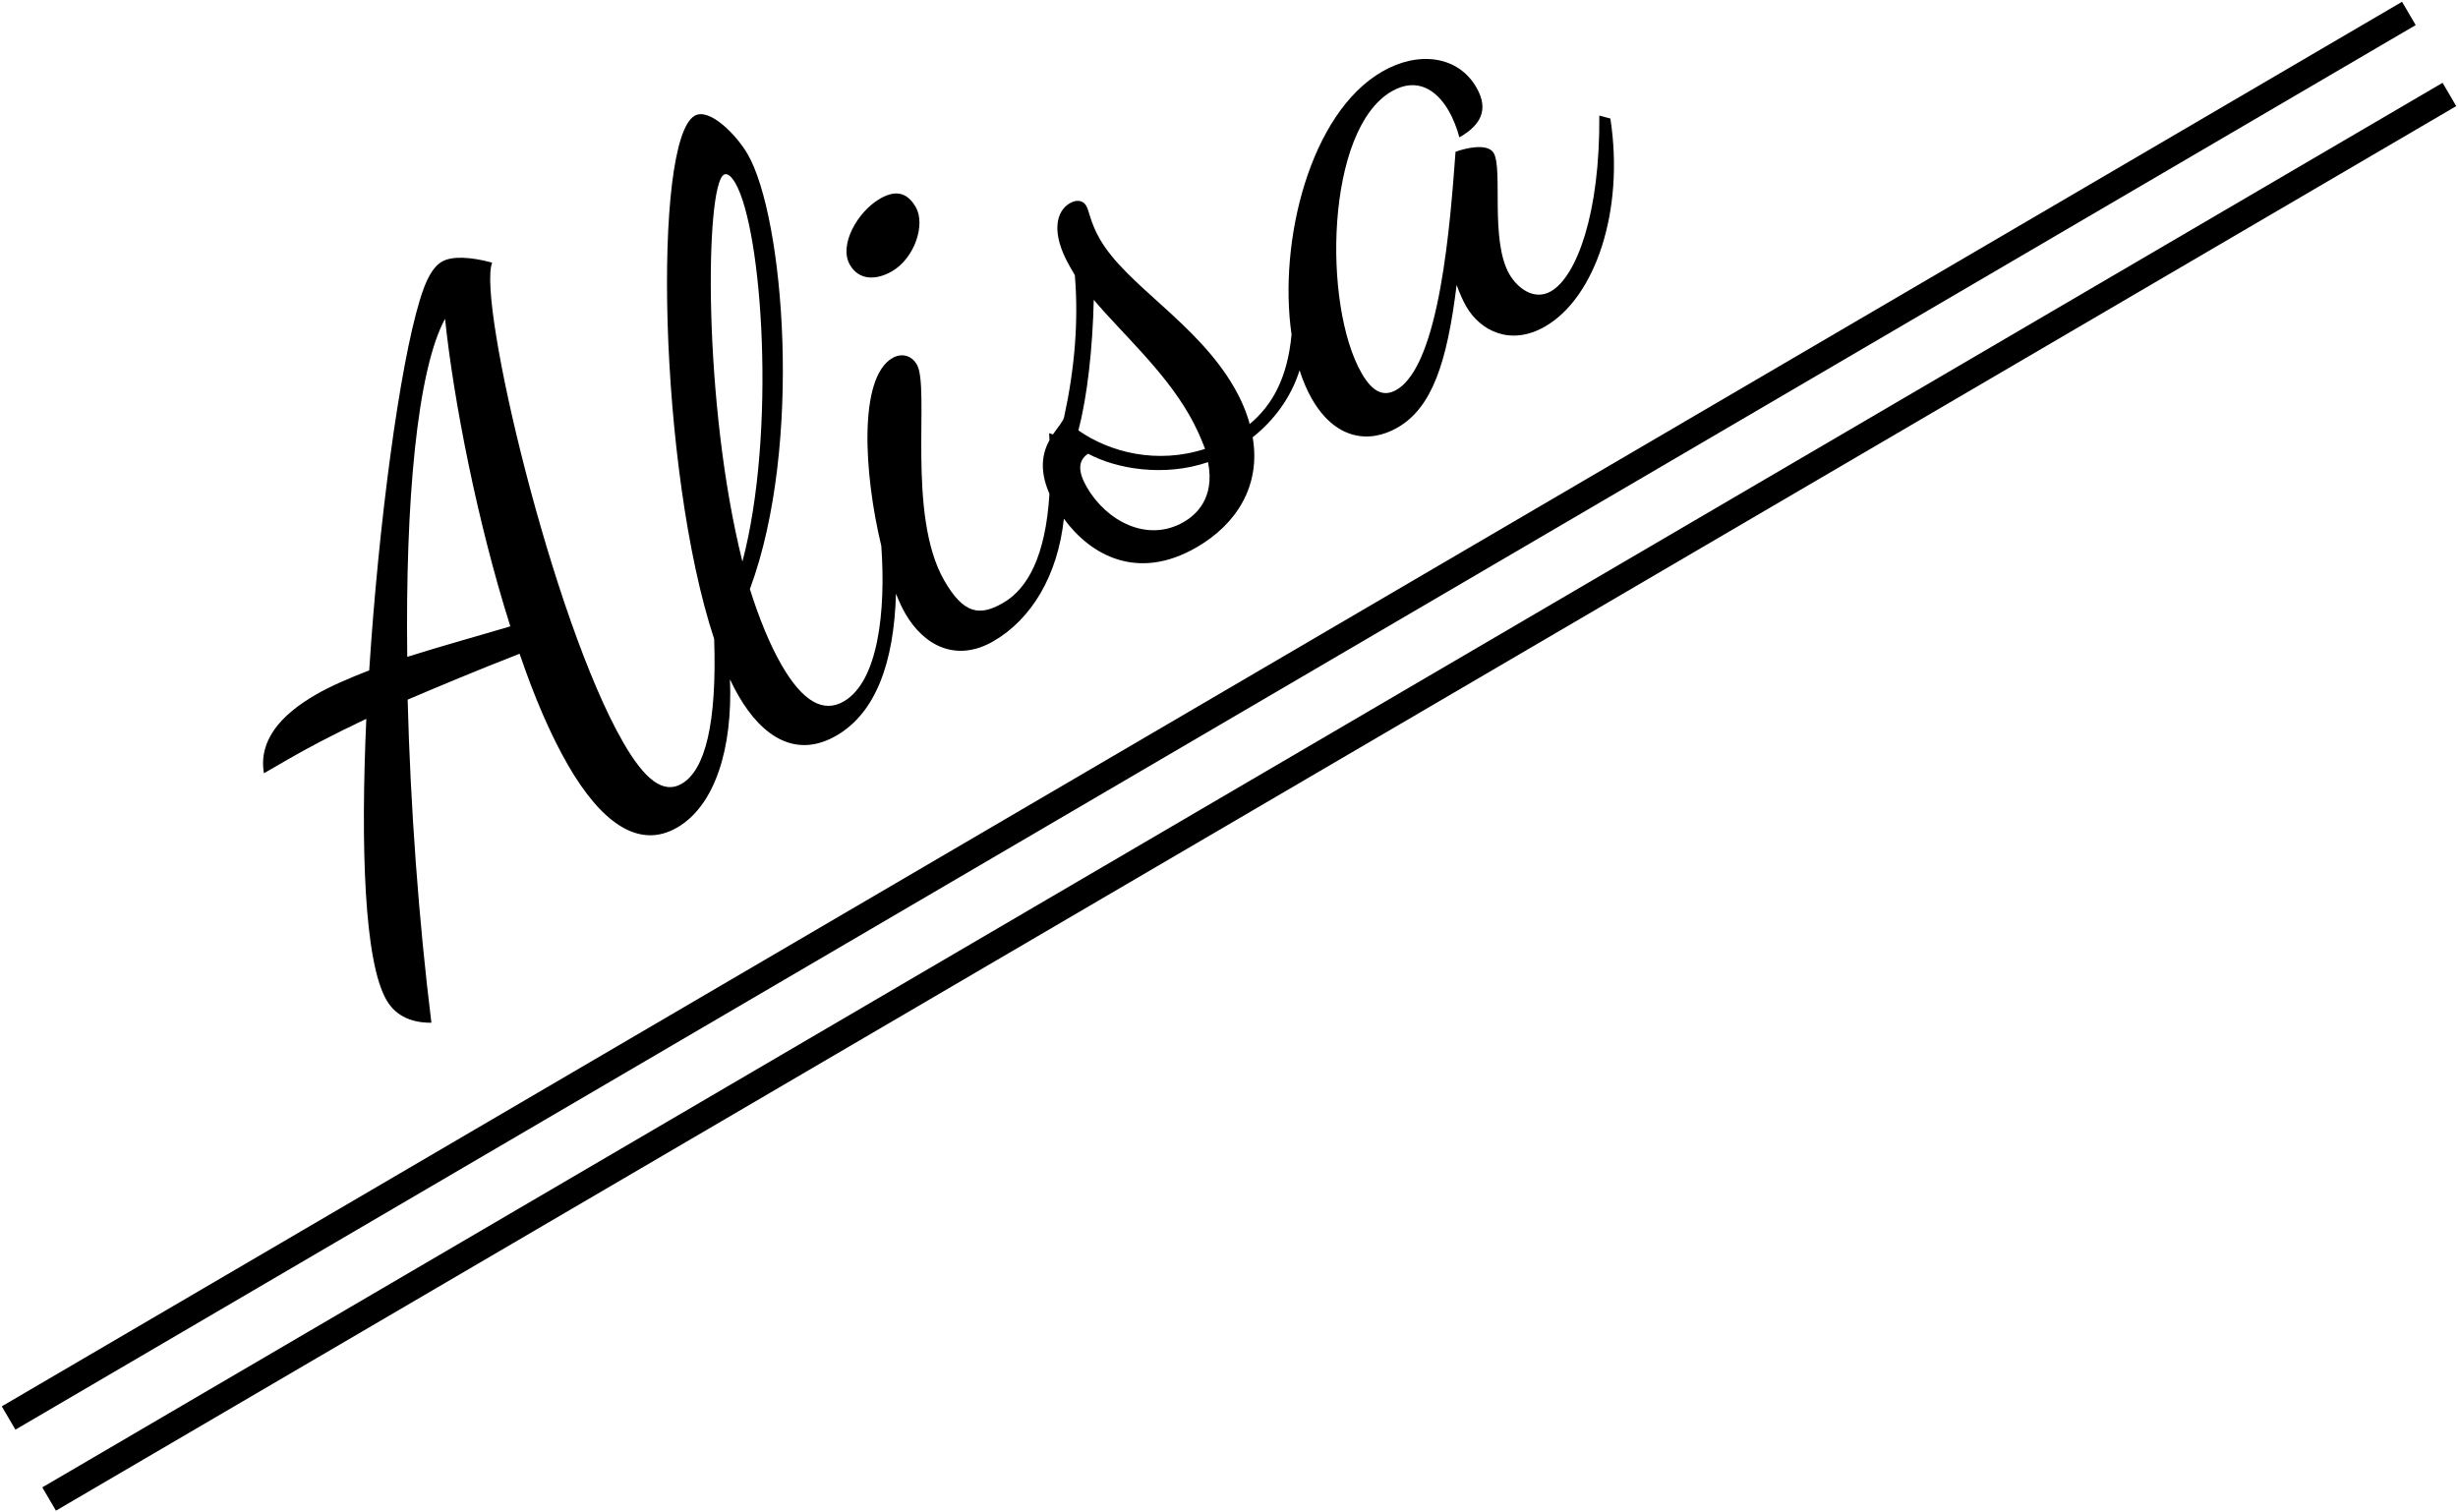
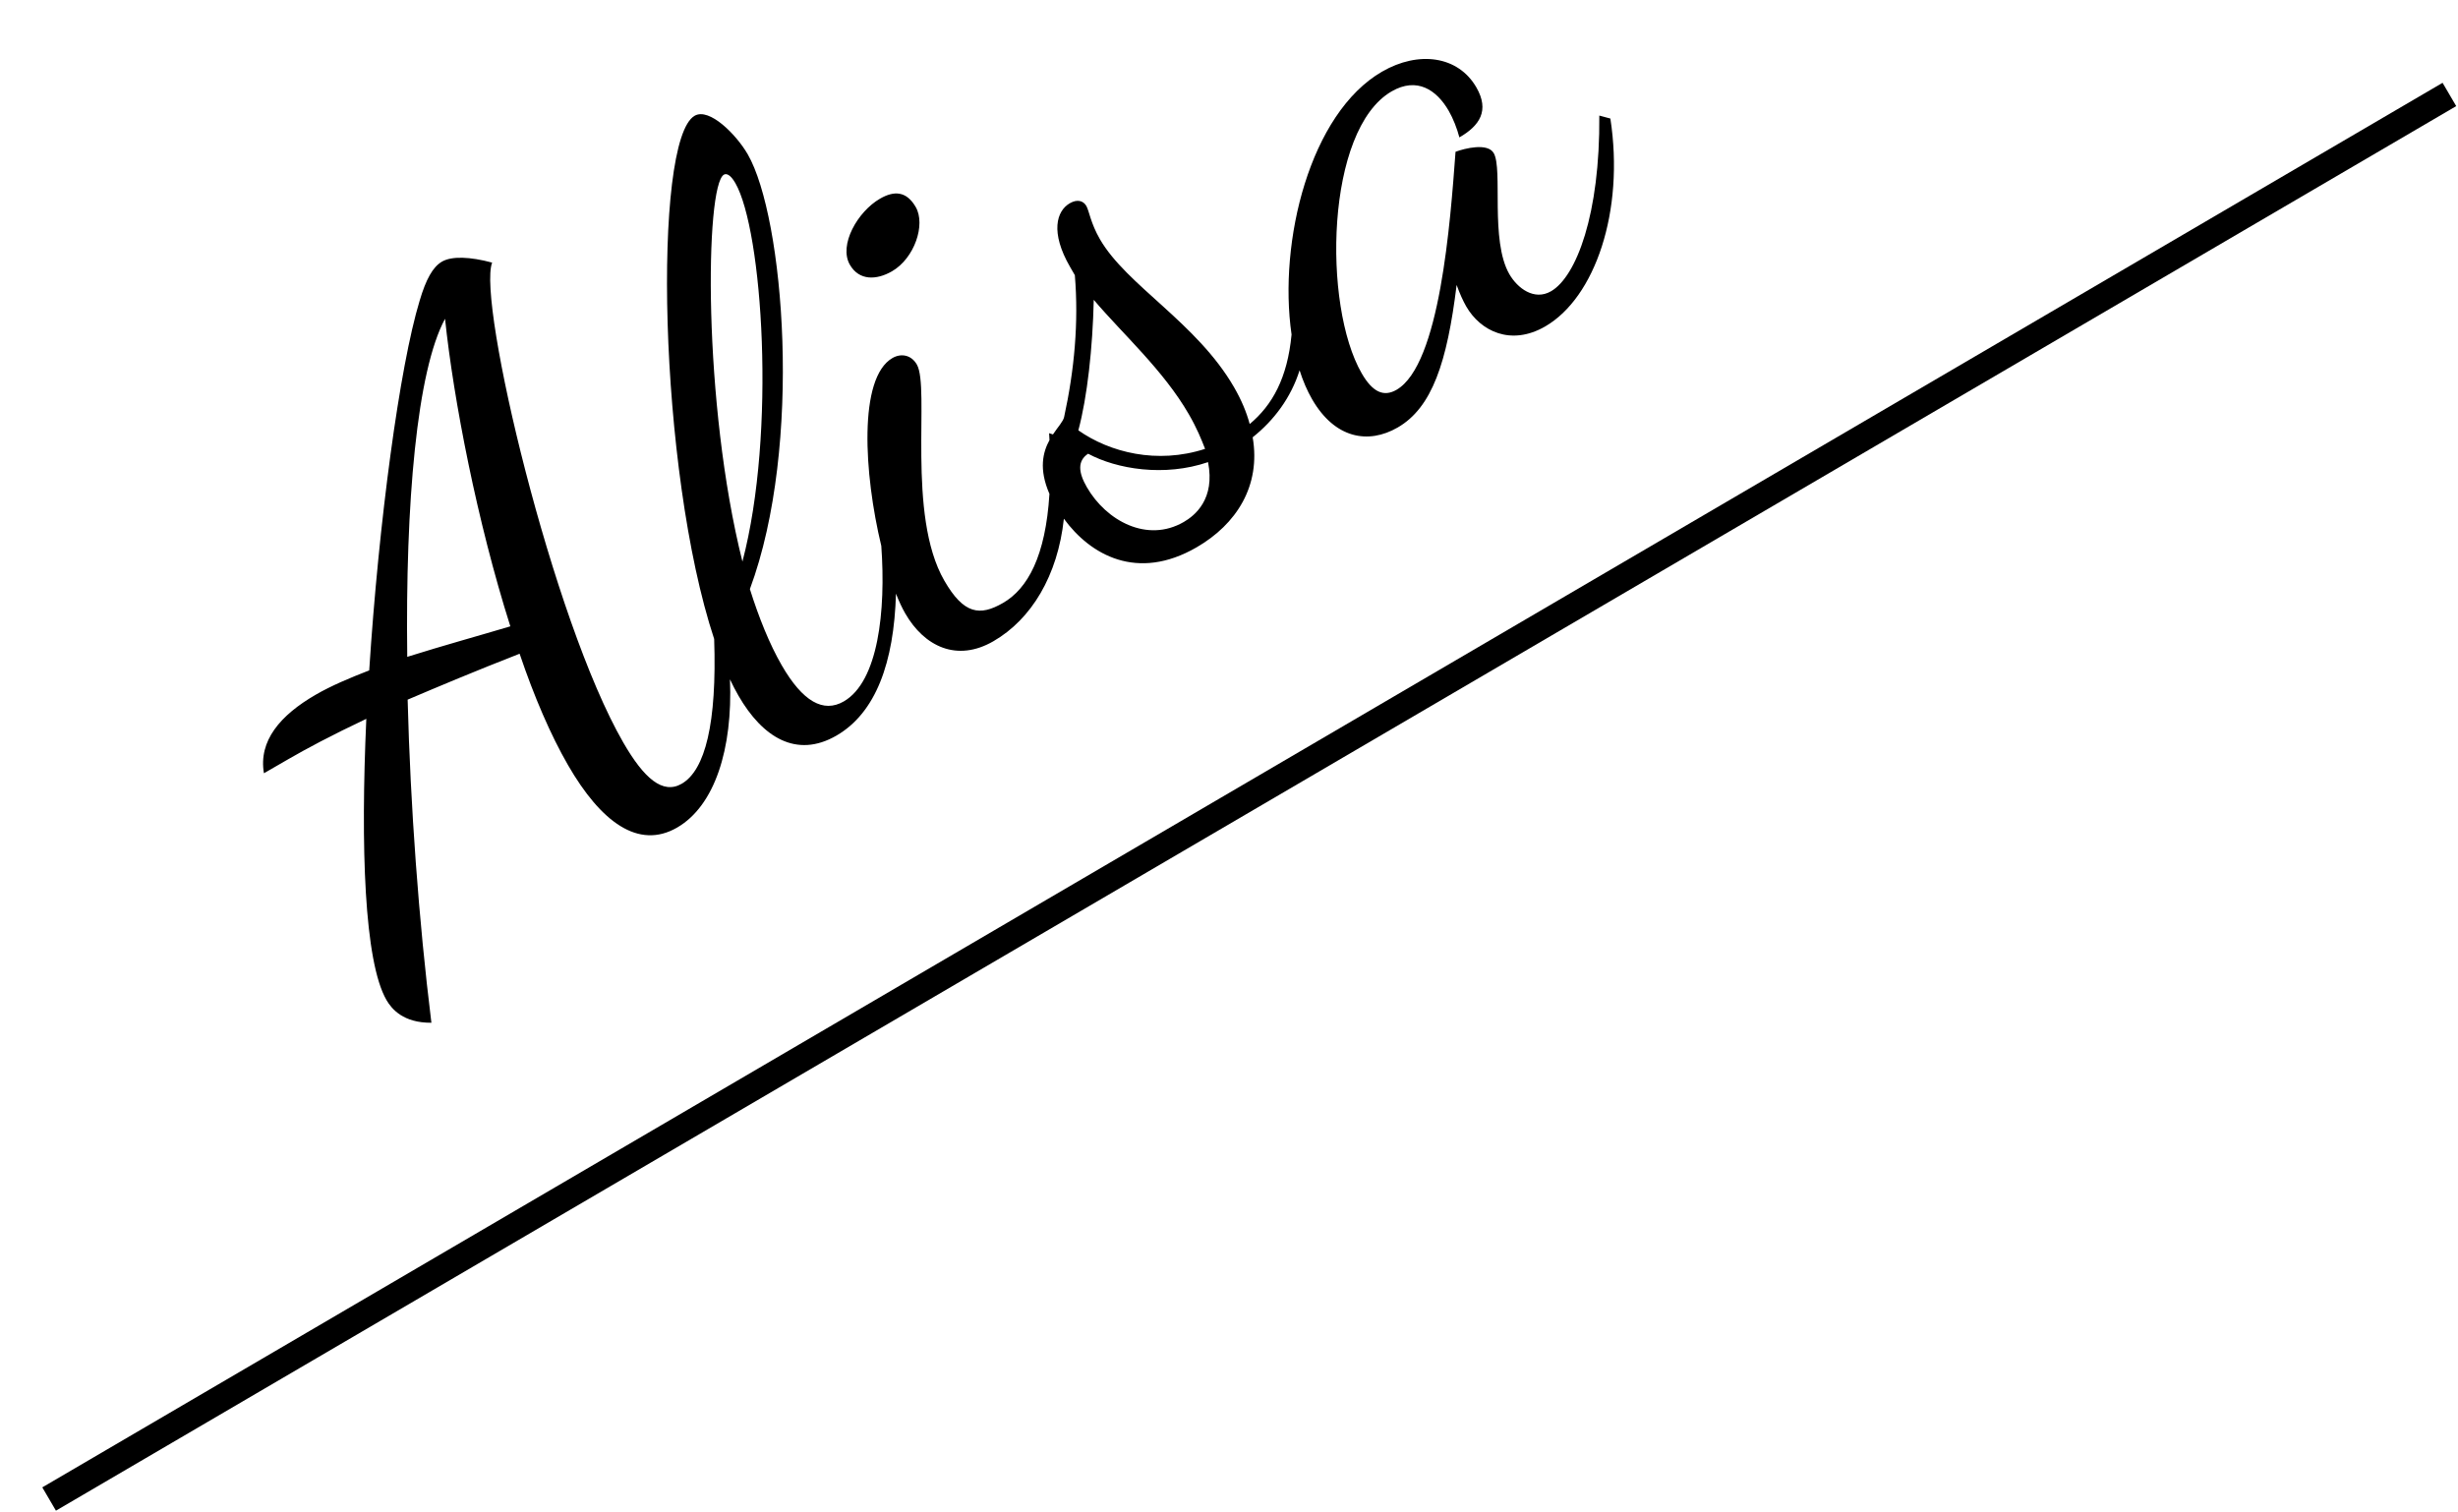
<svg xmlns="http://www.w3.org/2000/svg" width="182px" height="112px" viewBox="0 0 182 112" version="1.1">
  <title>text_agroup5_person1_name</title>
  <desc>Created with Sketch.</desc>
  <defs />
  <g id="子ページ" stroke="none" stroke-width="1" fill="none" fill-rule="evenodd">
    <g id="groupA_3" transform="translate(-206, -988)" fill="#000000">
      <g id="people_1" transform="translate(193, 948)">
        <g id="Group-7">
          <g id="text_agroup5_person1_name">
            <path d="M105.497,82.519 C103.934,83.953 102.017,84.778 100.007,85.08 C98.747,88.5 95.747,90.06 92.327,90.06 C87.26,90.06 85.244,86.621 84.886,83.312 C82.385,86.737 79.077,88.56 75.827,88.56 C72.707,88.56 71.207,86.34 71.207,83.52 C71.207,83.055 71.254,82.508 71.344,81.903 C68.664,86.256 65.629,88.8 62.267,88.8 C58.847,88.8 57.467,86.16 57.467,82.62 C57.467,82.185 57.488,81.729 57.528,81.251 C55.131,85.82 51.869,88.8 48.647,88.8 C45.347,88.8 43.967,85.62 43.967,80.76 C43.967,78.18 44.327,75.12 44.987,71.82 C41.447,71.28 38.567,70.92 36.107,70.62 C32.327,77.58 28.667,85.14 25.667,92.22 C23.867,91.2 23.627,89.88 23.627,89.1 C23.627,85.8 27.647,78.3 32.747,70.32 C29.807,70.08 27.767,70.02 26.267,70.02 L24.167,70.02 C25.007,67.74 27.347,66.9 30.407,66.9 C31.727,66.9 33.167,67.08 34.727,67.32 C40.847,58.14 47.927,48.96 51.647,45.48 C52.847,44.34 53.747,43.8 54.527,43.8 C55.367,43.8 56.507,44.52 57.707,45.72 C55.307,47.64 48.347,70.86 48.347,81.36 C48.347,84.42 48.947,86.16 50.567,86.16 C52.572,86.16 55.07,83.588 58.008,78.079 C60.685,65.175 72.517,43.8 76.127,43.8 C77.387,43.8 78.107,46.56 78.107,48.24 C78.107,53.58 70.907,68.94 62.147,76.2 C61.667,78.36 61.367,80.46 61.367,82.26 C61.367,85.38 62.267,86.88 64.007,86.88 C66.957,86.88 70.062,82.645 72.172,78.296 C73.728,73.026 76.912,66.66 79.847,66.66 C80.567,66.66 81.167,67.14 81.167,67.98 C81.167,69.96 74.927,77.22 74.927,82.86 C74.927,85.74 75.887,86.46 77.867,86.46 C79.969,86.46 82.326,85.041 84.881,81.184 C85.107,79.195 86,78.269 86.875,77.737 C86.952,77.587 87.029,77.435 87.107,77.28 L87.306,77.502 C87.904,77.206 88.438,77.05 88.667,76.8 C91.067,74.16 93.107,71.28 94.607,68.1 L94.607,67.38 C94.607,64.44 95.807,63.3 96.947,63.3 C97.607,63.3 97.907,63.66 97.907,64.08 C97.907,64.5 97.547,65.34 97.547,66.72 C97.547,70.68 100.667,75.66 100.667,81.18 C100.667,82.26 100.547,83.22 100.307,84.12 C102.461,83.745 104.432,82.567 106.306,79.929 C108.892,73.454 115.687,66.42 121.847,66.42 C124.967,66.42 127.307,68.22 127.307,70.92 C127.307,72.9 126.107,73.5 124.367,73.5 C124.547,72.84 124.667,72.06 124.667,71.4 C124.667,69.6 123.887,68.04 121.727,68.04 C116.087,68.04 109.367,79.2 109.367,85.02 C109.367,86.64 109.907,87.36 110.987,87.36 C114.707,87.36 120.647,78.6 123.587,74.28 C124.307,74.4 125.987,74.88 125.987,75.78 C125.987,77.16 122.507,81.24 122.507,84.12 C122.507,85.32 123.107,86.76 124.547,86.76 C126.707,86.76 130.547,83.64 134.147,77.28 L134.747,77.88 C132.227,84.36 127.127,88.8 122.867,88.8 C119.927,88.8 118.547,86.7 118.547,84.6 C118.547,84.12 118.607,83.52 118.727,82.86 C115.247,87.48 112.607,89.82 109.667,89.82 C107.147,89.82 105.227,88.2 105.227,84.84 C105.227,84.105 105.32,83.326 105.497,82.519 Z M52.607,47.58 C48.887,49.86 43.247,57.9 37.667,67.86 C40.367,68.46 43.127,69.18 45.407,69.72 C47.147,61.8 50.147,53.1 52.607,47.58 Z M75.827,48.66 C74.207,48.66 65.987,62.58 62.687,74.16 C69.647,67.14 76.247,53.64 76.247,49.62 C76.247,48.84 76.007,48.66 75.827,48.66 Z M83.027,61.08 C81.707,61.08 80.567,60.48 80.567,59.1 C80.567,57.42 83.027,55.98 84.947,55.98 C86.147,55.98 86.927,56.46 86.927,57.84 C86.927,59.34 84.947,61.08 83.027,61.08 Z M96.767,81.24 C96.767,77.46 95.507,73.68 94.907,70.38 C93.047,73.44 90.887,76.38 89.087,78.18 C90.287,80.76 92.867,83.28 96.527,84.06 C96.647,83.28 96.767,82.44 96.767,81.24 Z M92.447,87.96 C93.407,87.96 95.327,87.66 96.227,85.02 C92.867,84.36 90.107,82.08 88.847,80.04 C87.887,80.1 87.527,80.88 87.527,82.14 C87.527,85.02 89.327,87.96 92.447,87.96 Z" id="Alisa" transform="translate(79.187, 68.01) rotate(-30) translate(-79.187, -68.01) " />
-             <polygon id="Line-2" fill-rule="nonzero" points="14.142 145.868 13.132 144.142 190.858 40.132 191.868 41.858" />
            <polygon id="Line-2-Copy" fill-rule="nonzero" points="17.142 151.868 16.132 150.142 193.858 46.132 194.868 47.858" />
          </g>
        </g>
      </g>
    </g>
  </g>
</svg>